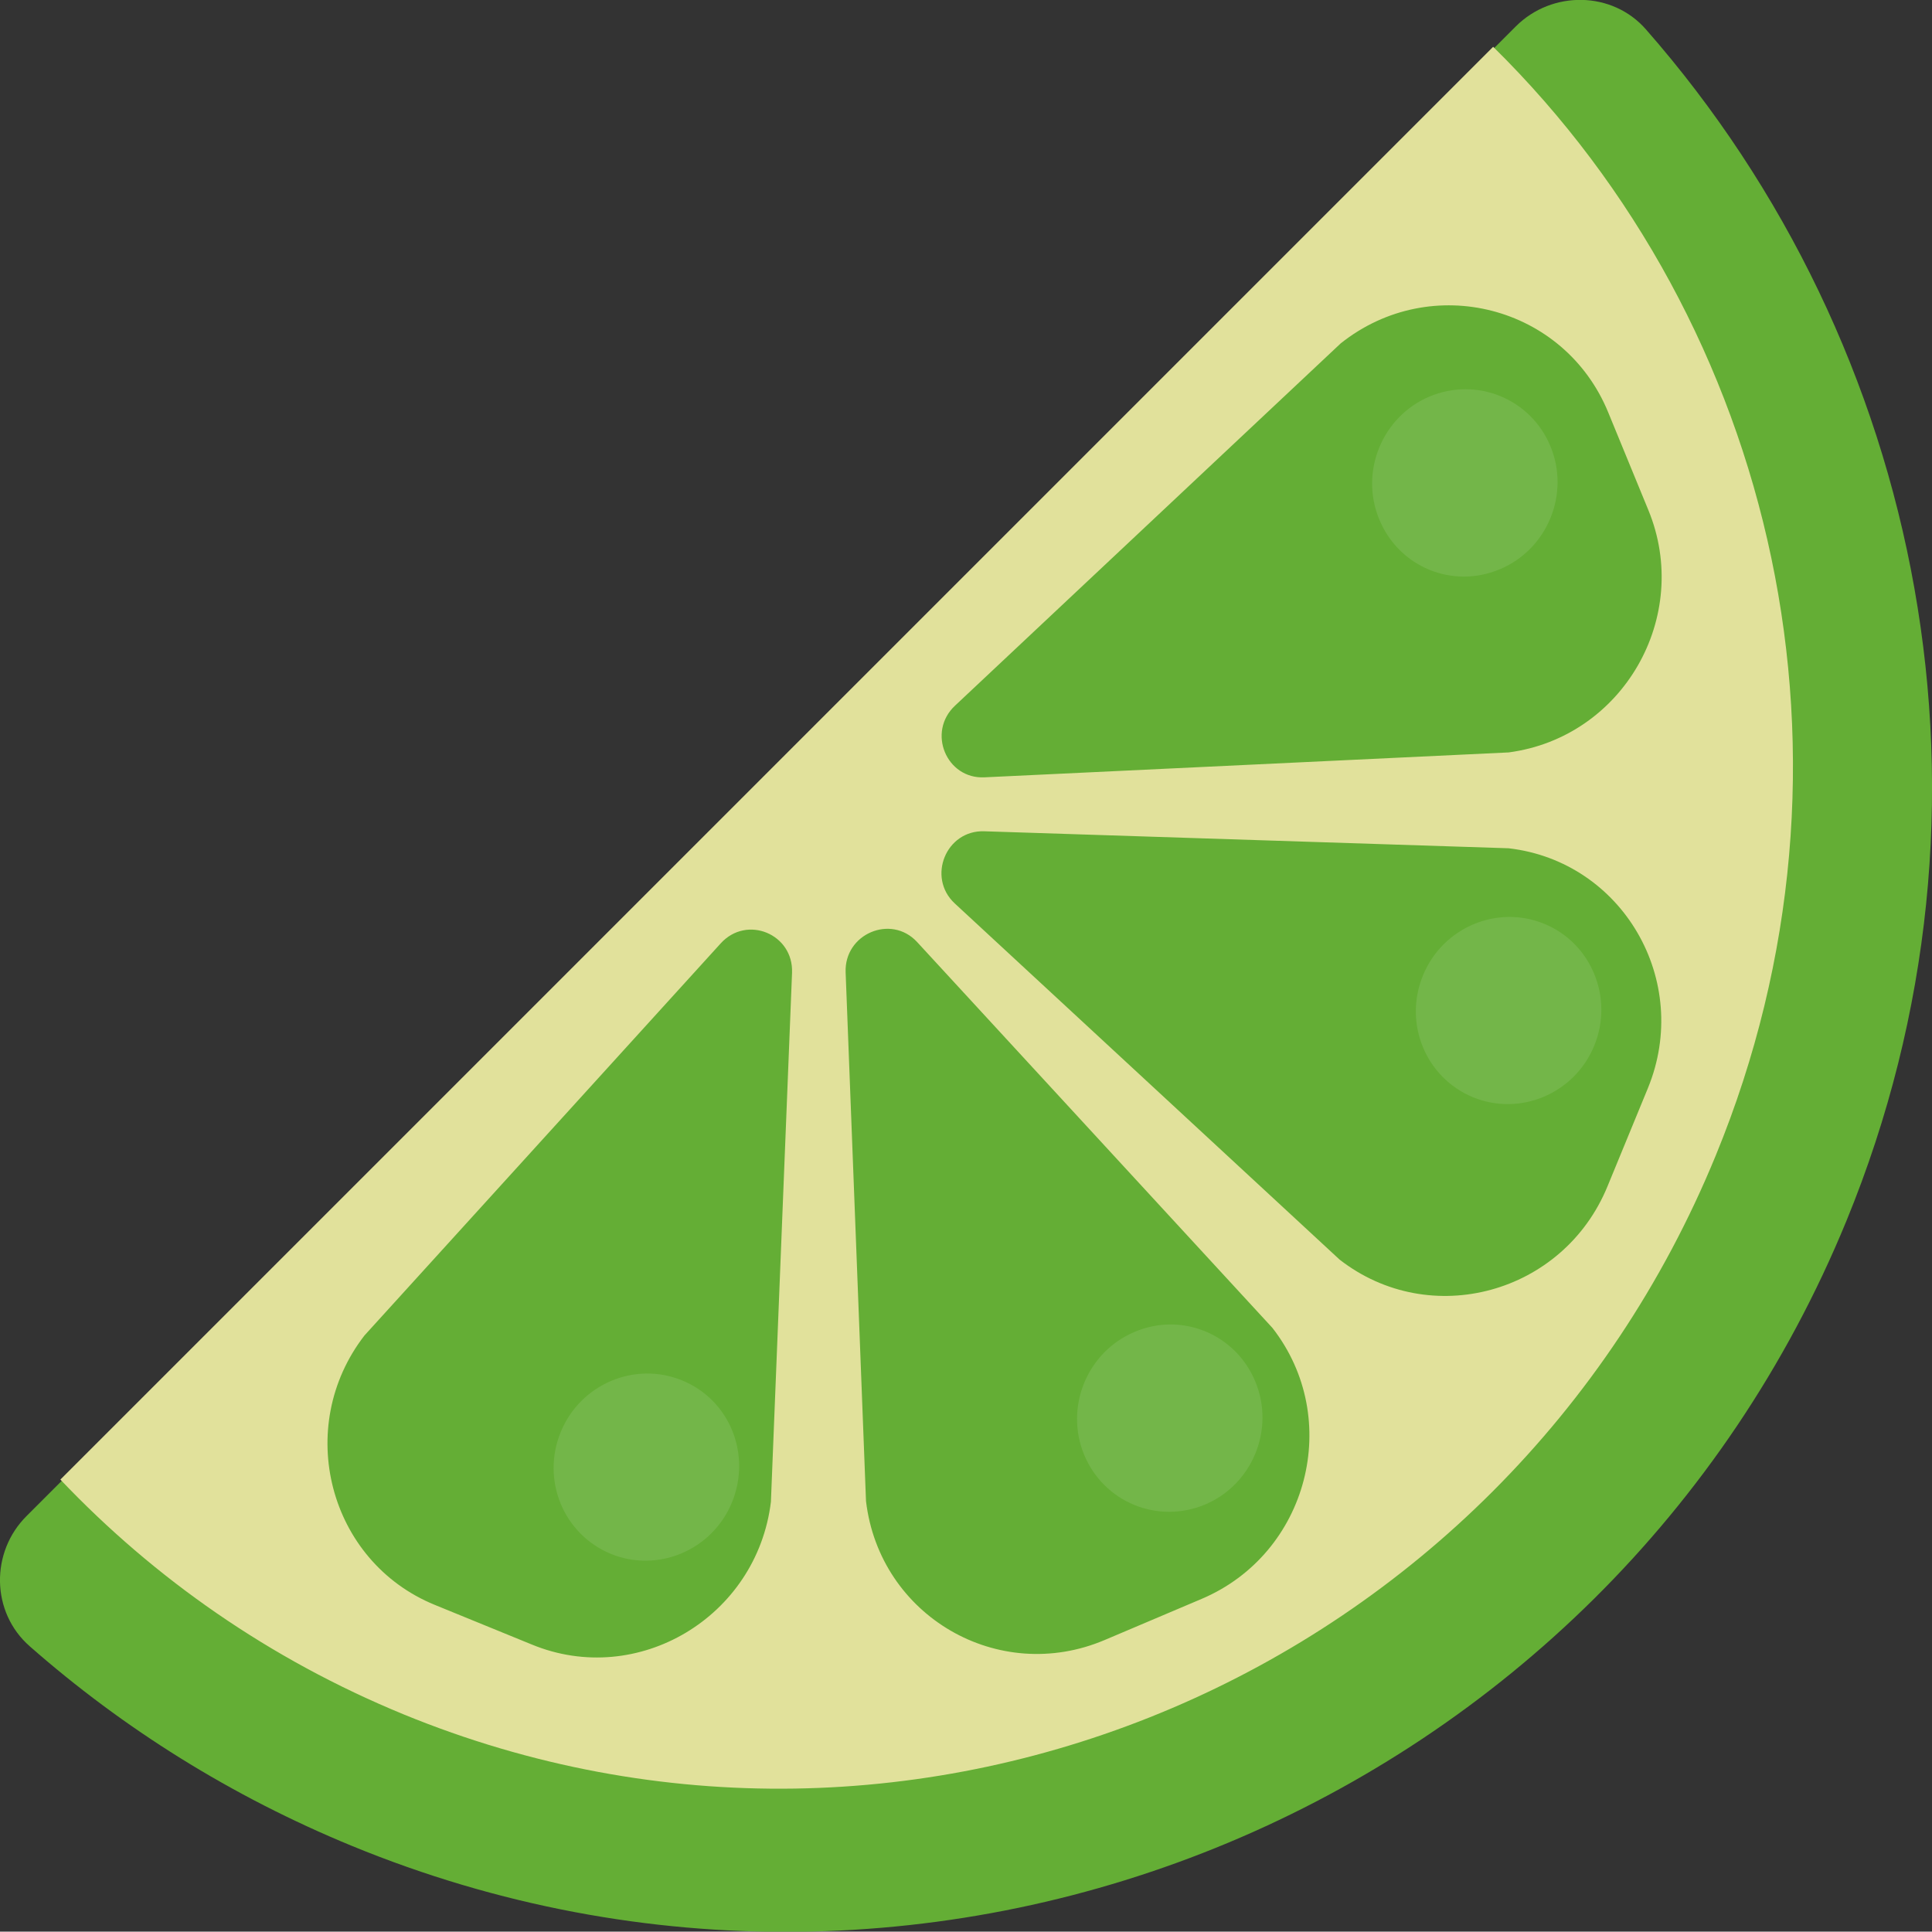
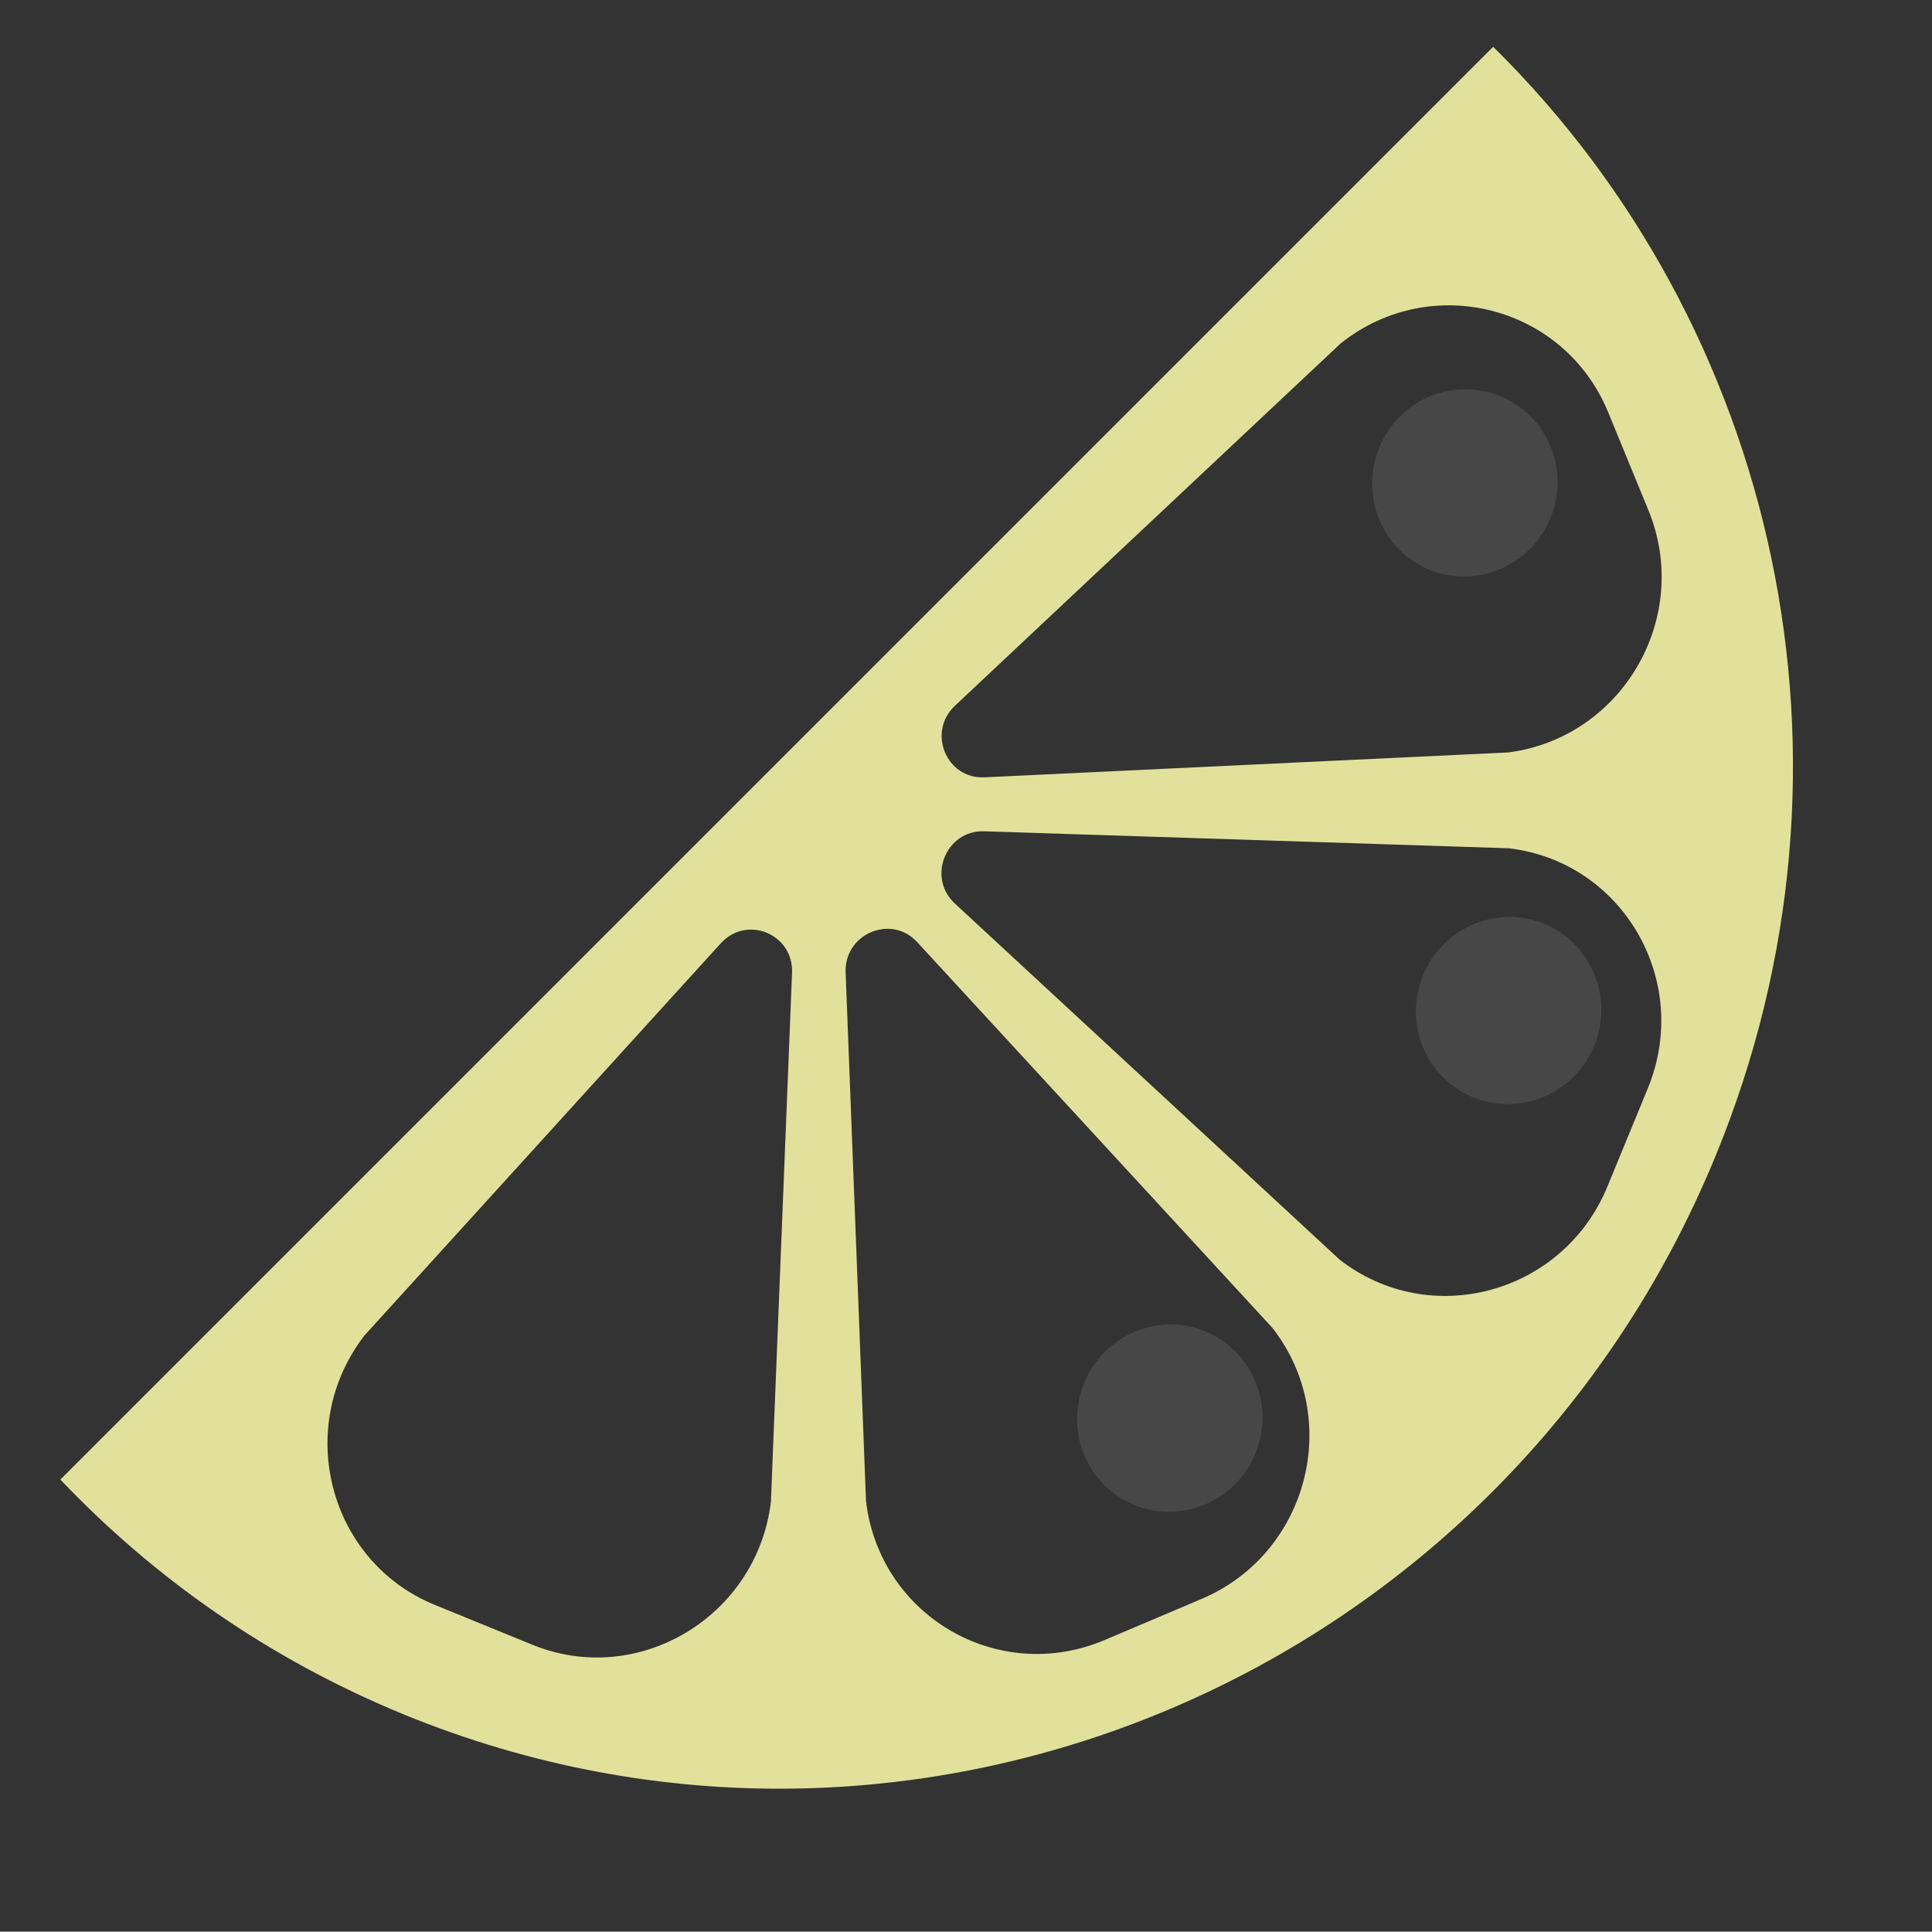
<svg xmlns="http://www.w3.org/2000/svg" version="1.1" id="_x34_" x="0px" y="0px" viewBox="0 0 512 511.9" style="enable-background:new 0 0 512 511.9;" xml:space="preserve">
  <rect x="0" y="0" width="512" height="511.9" fill="#333333" stroke="none" />
  <style type="text/css">
	.st0{fill:#64AE35;}
	.st1{opacity:0.1;fill:#FFFFFF;}
	.st2{fill:#E1E19B;}
</style>
  <g>
-     <path class="st0" d="M489.3,323.6c-63.6,154.9-241.2,229.2-396,165.6C61.2,476,32.6,458,7.9,436.3c-10.3-9-10.5-25-0.8-34.6   l9.6-9.6L396.3,12.4l5.4-5.4c9.6-9.6,25.6-9.4,34.5,0.8C509.9,91.8,534.5,213.5,489.3,323.6z" />
    <g>
-       <path class="st1" d="M180.7,365.8c-12.5-5.1-26.9,1-32.1,13.7c-5.2,12.7,0.7,27.1,13.3,32.3c12.5,5.1,26.9-1,32.1-13.7    C199.2,385.3,193.3,370.9,180.7,365.8z" />
      <path class="st1" d="M300.6,353c-12.5,5.3-18.5,19.9-13.3,32.5c5.2,12.6,19.5,18.5,32.1,13.2c12.5-5.3,18.5-19.9,13.3-32.5    C327.5,353.5,313.1,347.6,300.6,353z" />
      <path class="st1" d="M409.2,244.8c-12.5-5.1-26.9,1-32.1,13.7c-5.2,12.7,0.7,27.1,13.3,32.3c12.5,5.1,26.9-1,32.1-13.7    C427.7,264.4,421.7,249.9,409.2,244.8z" />
      <path class="st1" d="M397.6,150.8c12.5-5.3,18.5-19.9,13.3-32.5c-5.2-12.6-19.5-18.5-32.1-13.2c-12.5,5.3-18.5,19.9-13.3,32.5    C370.7,150.3,385,156.2,397.6,150.8z" />
    </g>
    <path class="st2" d="M395.7,12.4L16,392.1c24.9,26.2,55.4,47.6,90.9,62.2c135.7,55.7,291.4-10.6,347.8-148.1   C497.6,201.8,470.7,86.2,395.7,12.4z M204.3,398c-3.7,30.5-35.3,49.4-63.4,37.8l-25.7-10.5c-28.1-11.5-37.4-47.1-18.6-71.4L191,250   c6.9-7.6,19.3-2.5,18.9,7.8L204.3,398z M318.5,423.7l-25.7,10.9c-28.2,12-59.7-6.3-63.3-36.8l-5.4-140.1   c-0.4-10.2,12-15.5,18.9-8.1l94.2,102.3C356,376,346.7,411.7,318.5,423.7z M436.7,288.4l-10.7,26c-11.7,28.5-47,38.1-71,19.4   l-102-94.4c-7.4-6.9-2.3-19.5,7.9-19.1l138.9,4.5C430,228.3,448.4,259.9,436.7,288.4z M399.8,199.4L260.9,206   c-10.1,0.5-15.3-12-7.8-19l102.2-96c24-19.1,59.3-10,70.9,18.3l10.6,25.8C448.5,163.4,430.1,195.4,399.8,199.4z" />
  </g>
</svg>